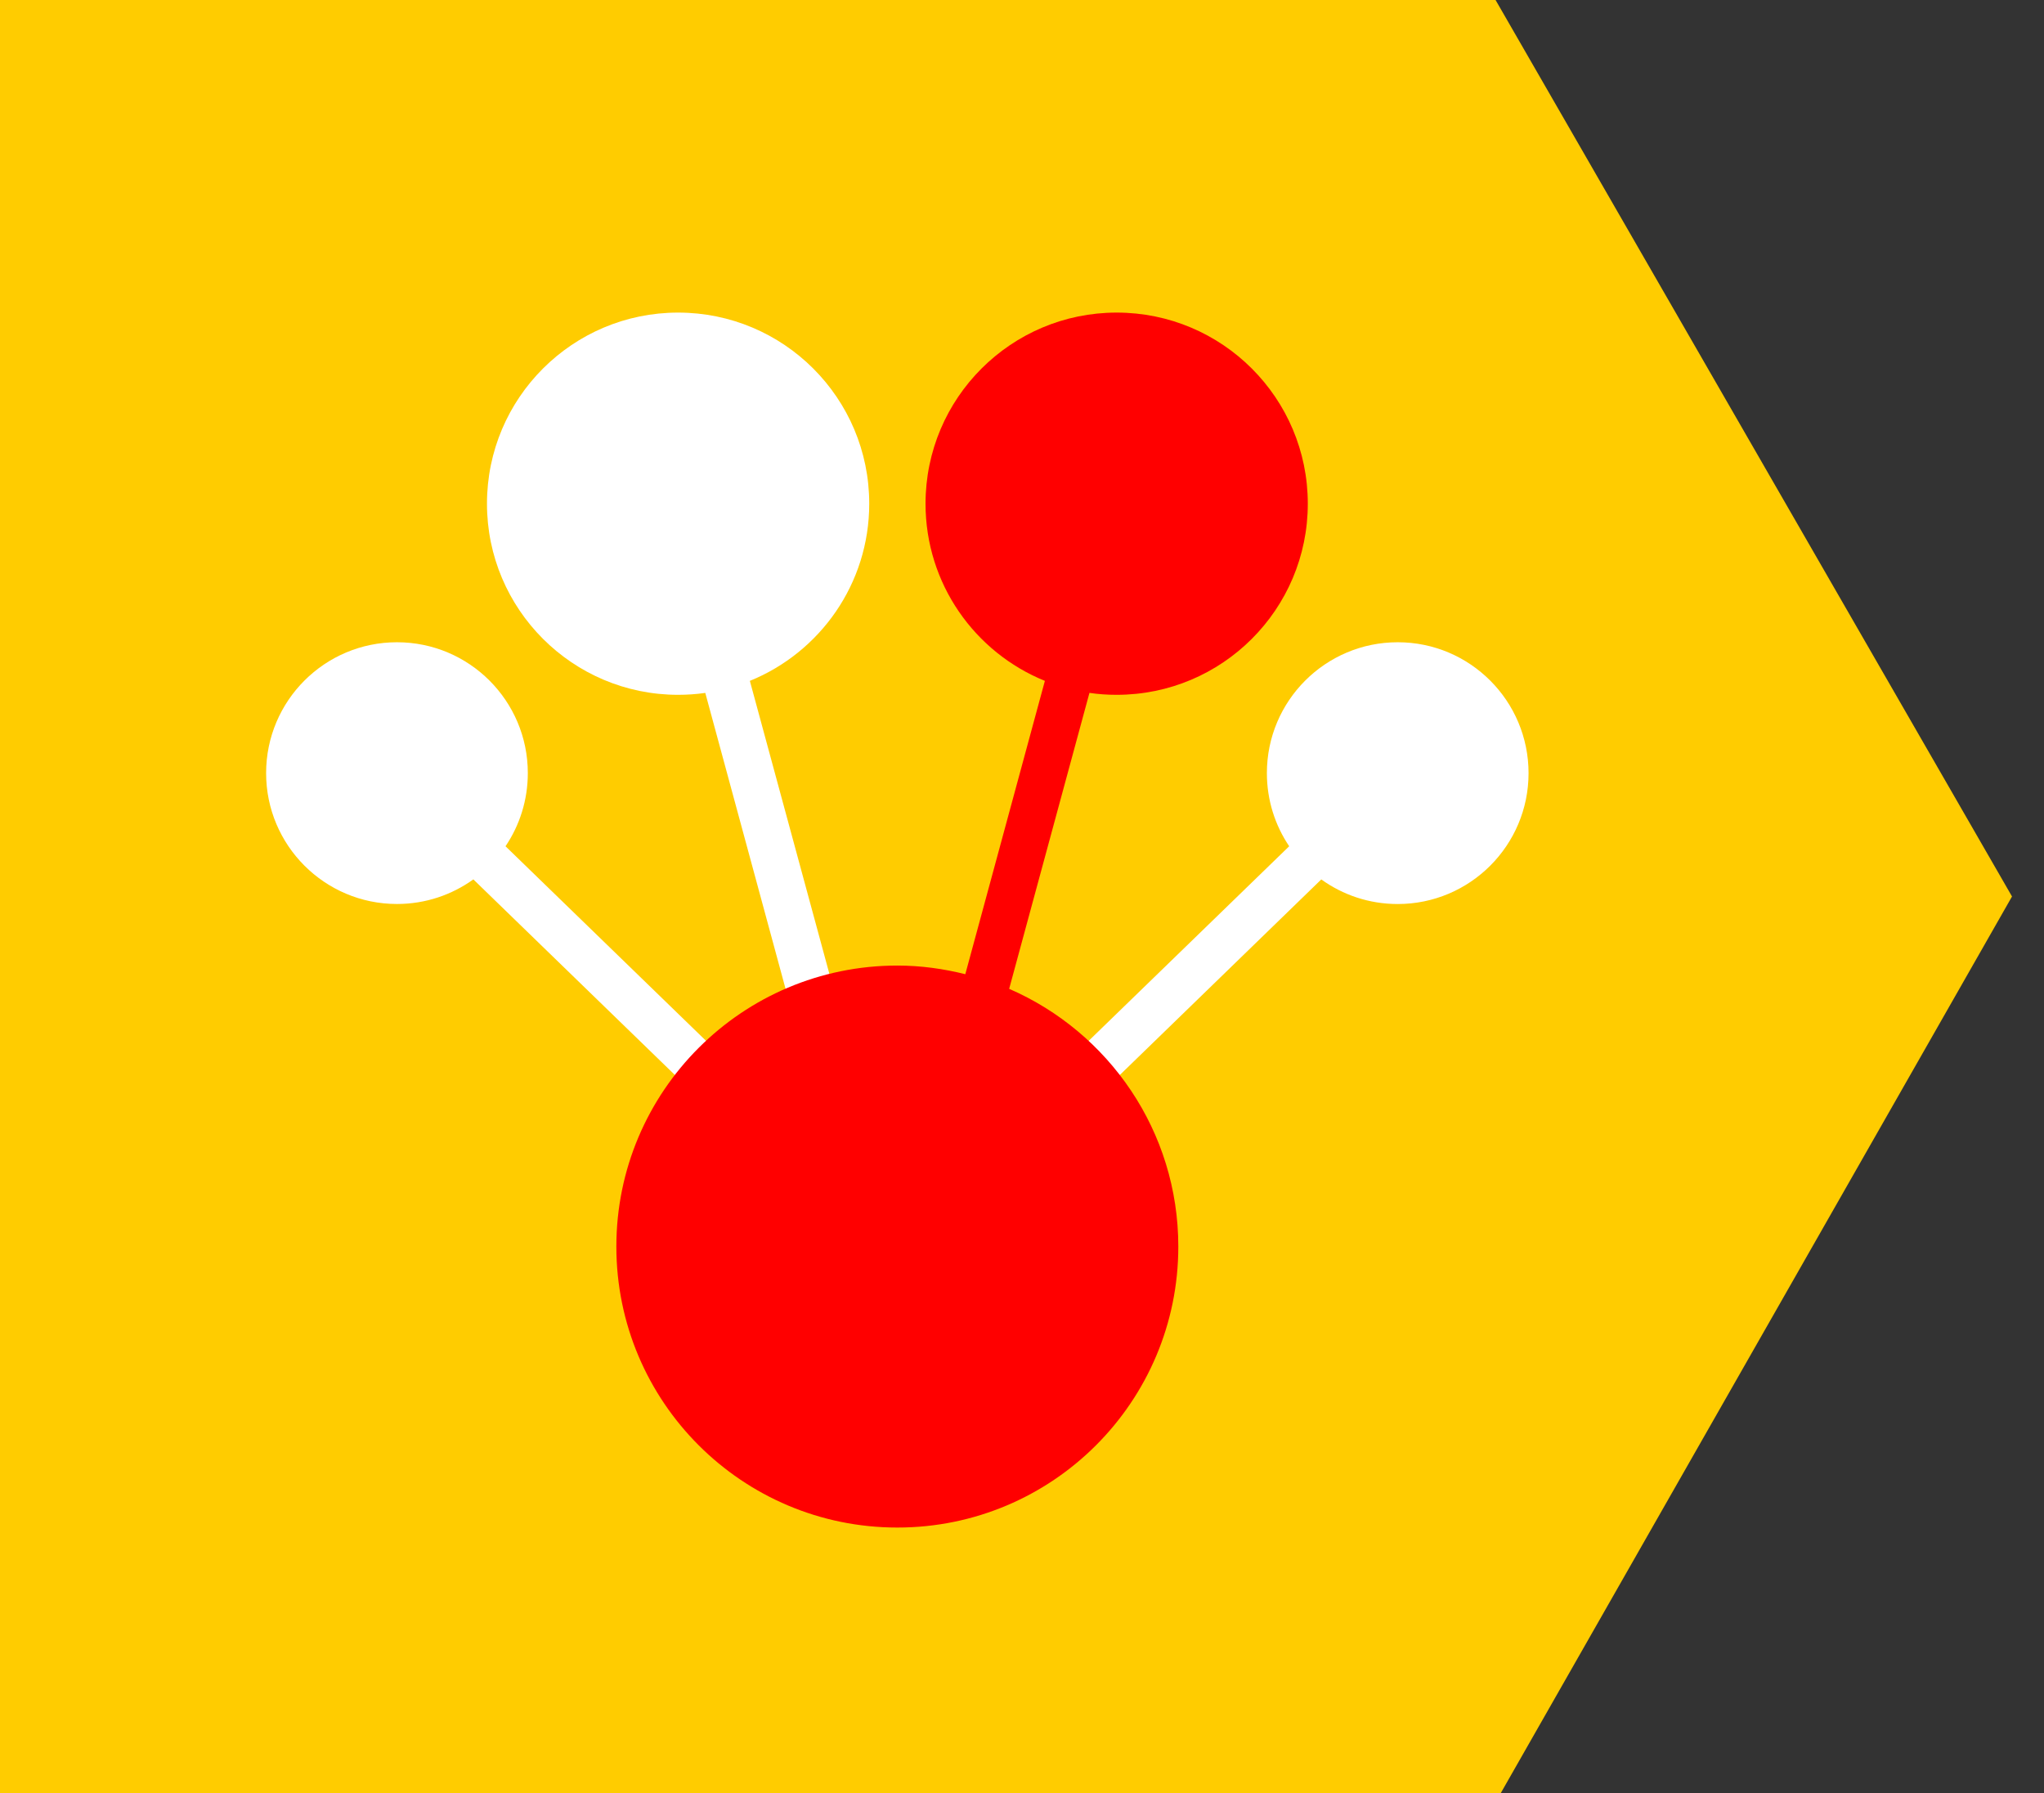
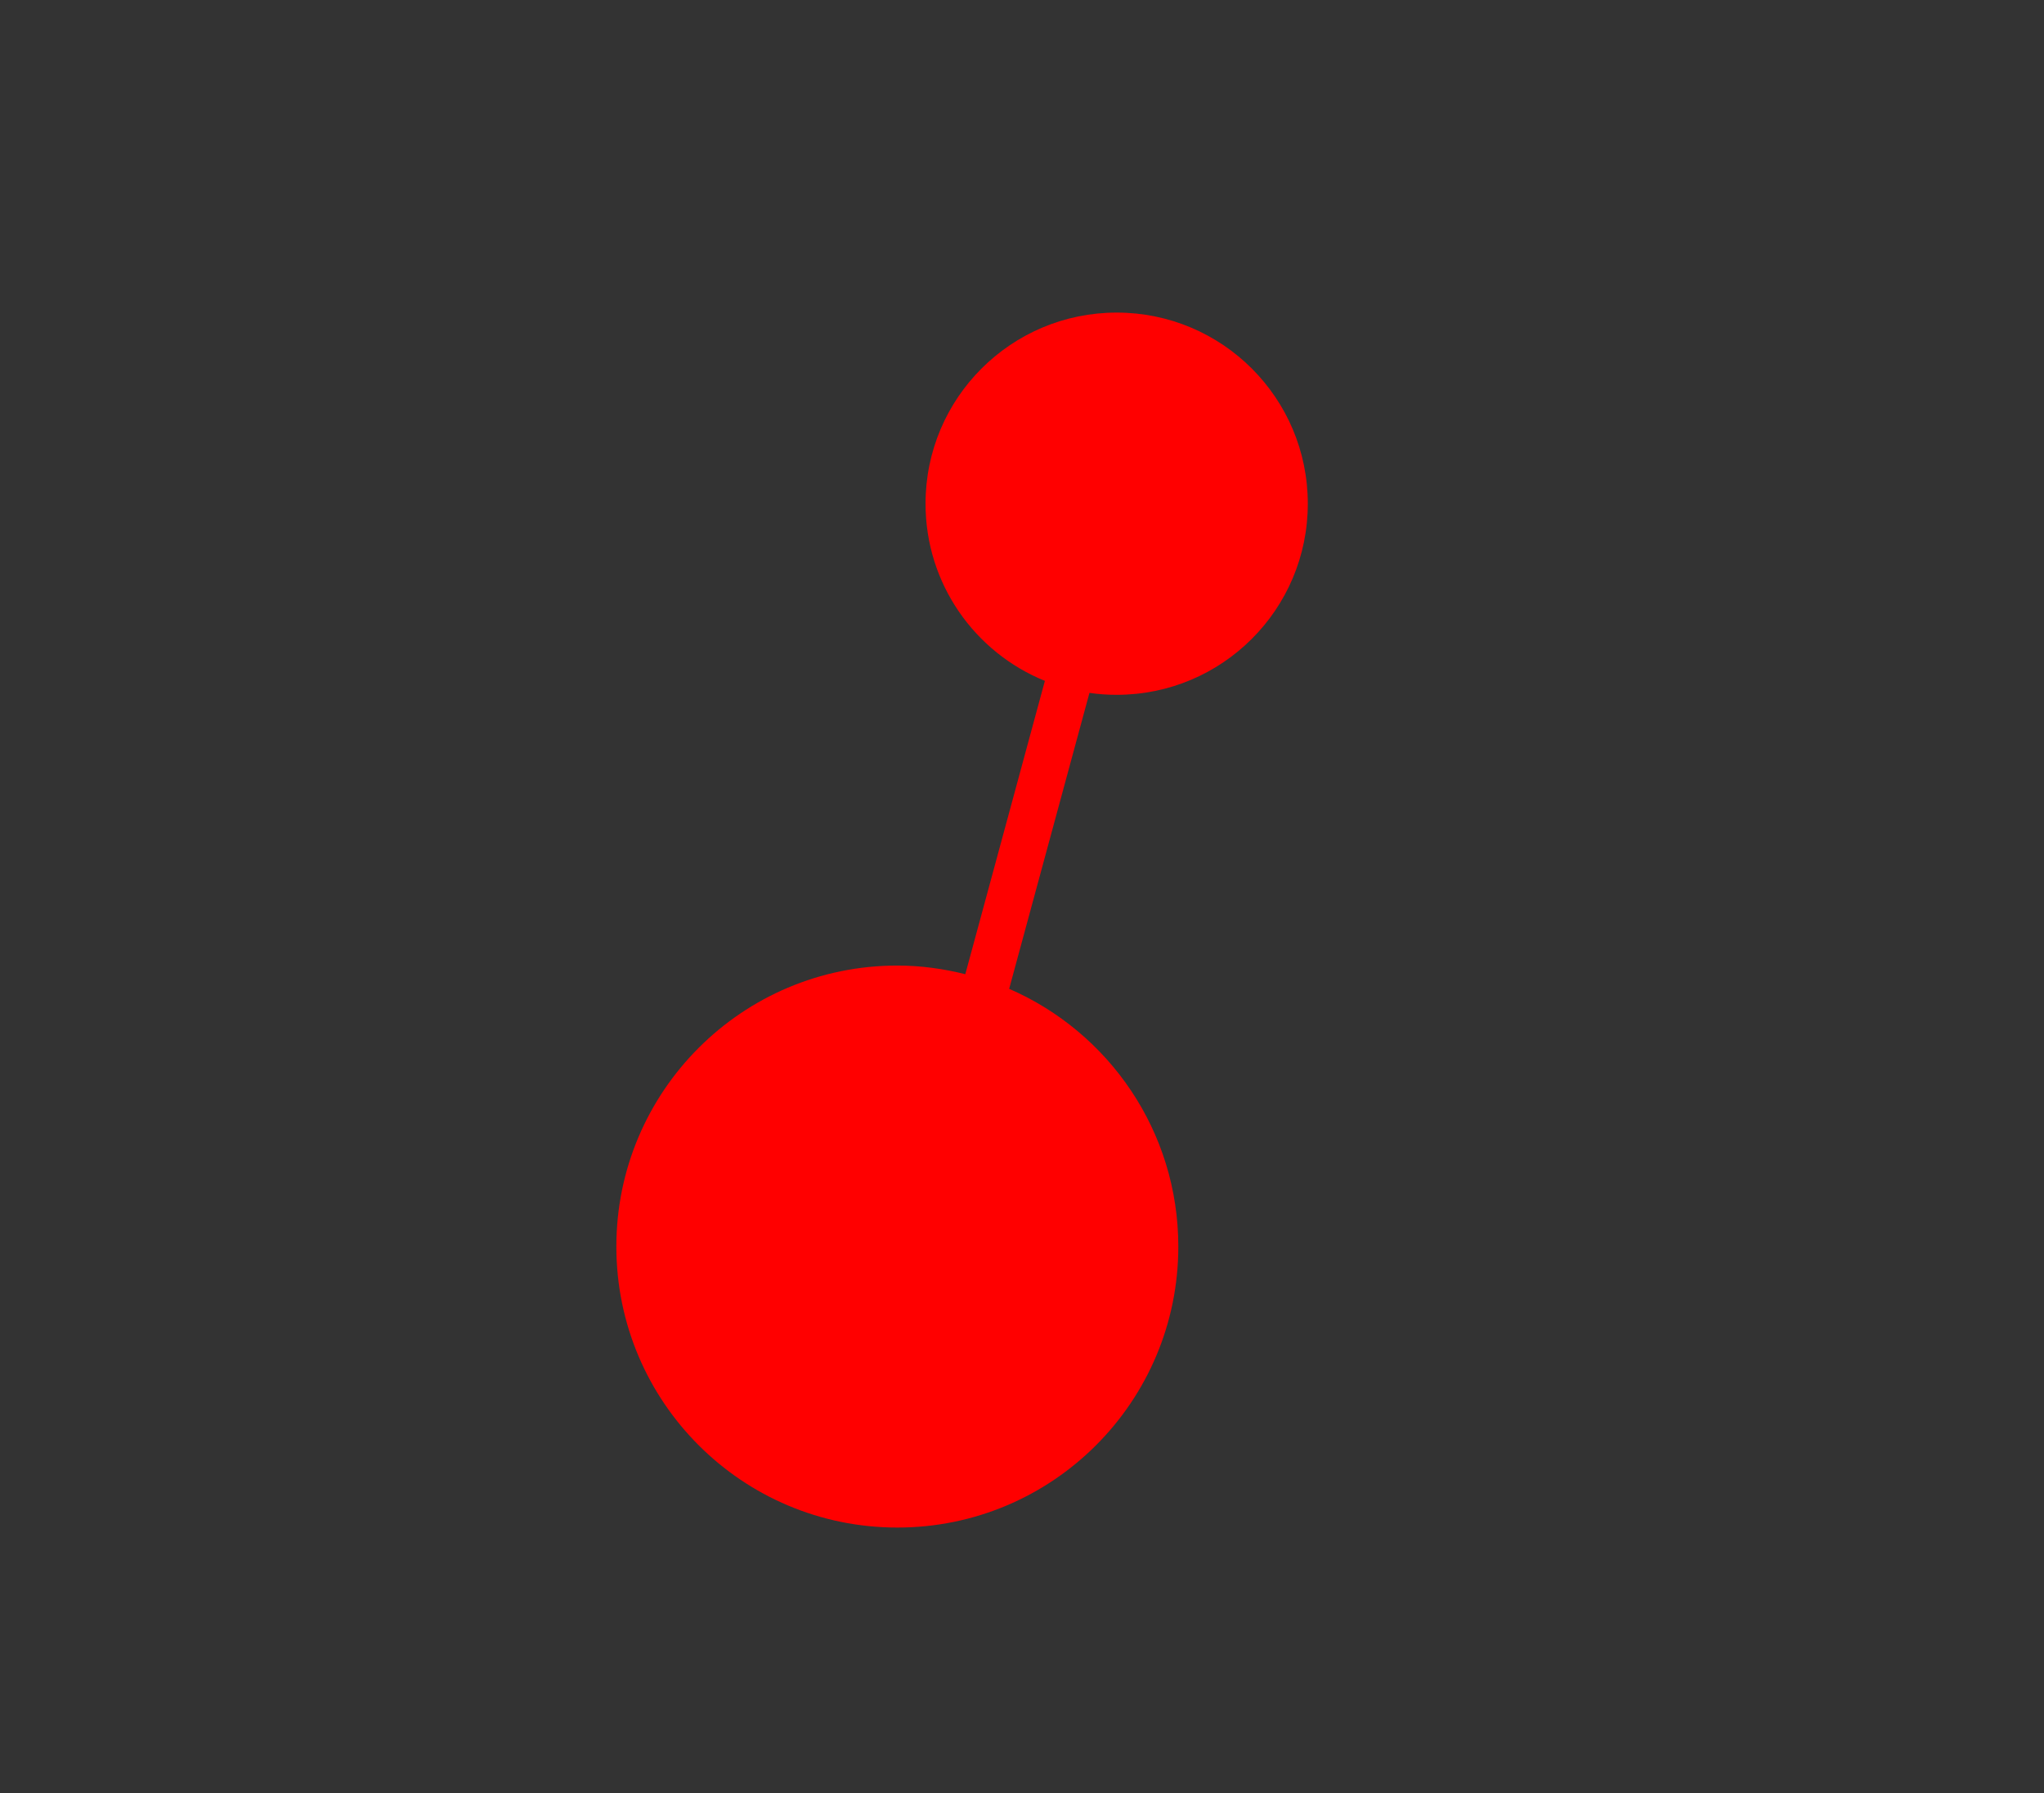
<svg xmlns="http://www.w3.org/2000/svg" width="57" height="50" viewBox="0 0 57 50" fill="none">
  <rect x="0" y="0" width="57" height="50" fill="#333333" stroke="none" />
-   <path d="M41.853 50H0V0H41.706L56.108 25L41.853 50Z" fill="#FFCC00" />
-   <path fill-rule="evenodd" clip-rule="evenodd" d="M38.978 17.91C36.963 17.91 35.329 19.544 35.329 21.559C35.329 22.314 35.558 23.017 35.951 23.599L30.112 29.265C30.428 29.558 30.717 29.877 30.979 30.219L36.846 24.524C37.446 24.956 38.181 25.21 38.977 25.21C40.992 25.21 42.626 23.576 42.626 21.561C42.626 19.545 40.993 17.91 38.978 17.91Z" fill="white" />
-   <path fill-rule="evenodd" clip-rule="evenodd" d="M19.668 19.323L21.996 27.905C22.388 27.732 22.796 27.596 23.219 27.491L20.911 18.987C22.863 18.195 24.24 16.282 24.24 14.046C24.24 11.102 21.854 8.717 18.91 8.717C15.967 8.717 13.58 11.102 13.58 14.046C13.58 16.989 15.967 19.376 18.91 19.376C19.166 19.376 19.42 19.358 19.668 19.323Z" fill="white" />
-   <path fill-rule="evenodd" clip-rule="evenodd" d="M19.936 29.265L14.097 23.599C14.49 23.017 14.719 22.314 14.719 21.559C14.719 19.543 13.085 17.91 11.07 17.91C9.055 17.91 7.421 19.543 7.421 21.559C7.421 23.575 9.055 25.209 11.07 25.209C11.866 25.209 12.601 24.954 13.2 24.523L19.068 30.218C19.331 29.876 19.62 29.559 19.936 29.265Z" fill="white" />
  <path fill-rule="evenodd" clip-rule="evenodd" d="M31.14 19.376C34.084 19.376 36.47 16.991 36.47 14.046C36.47 11.102 34.084 8.717 31.14 8.717C28.197 8.717 25.81 11.102 25.81 14.046C25.81 16.283 27.187 18.196 29.138 18.987L26.919 27.167C26.311 27.015 25.678 26.926 25.024 26.926C20.697 26.926 17.188 30.435 17.188 34.762C17.188 39.09 20.697 42.598 25.024 42.598C29.352 42.598 32.859 39.09 32.859 34.762C32.859 31.544 30.918 28.781 28.142 27.575L30.381 19.322C30.629 19.359 30.883 19.376 31.14 19.376Z" fill="#FF0000" />
</svg>